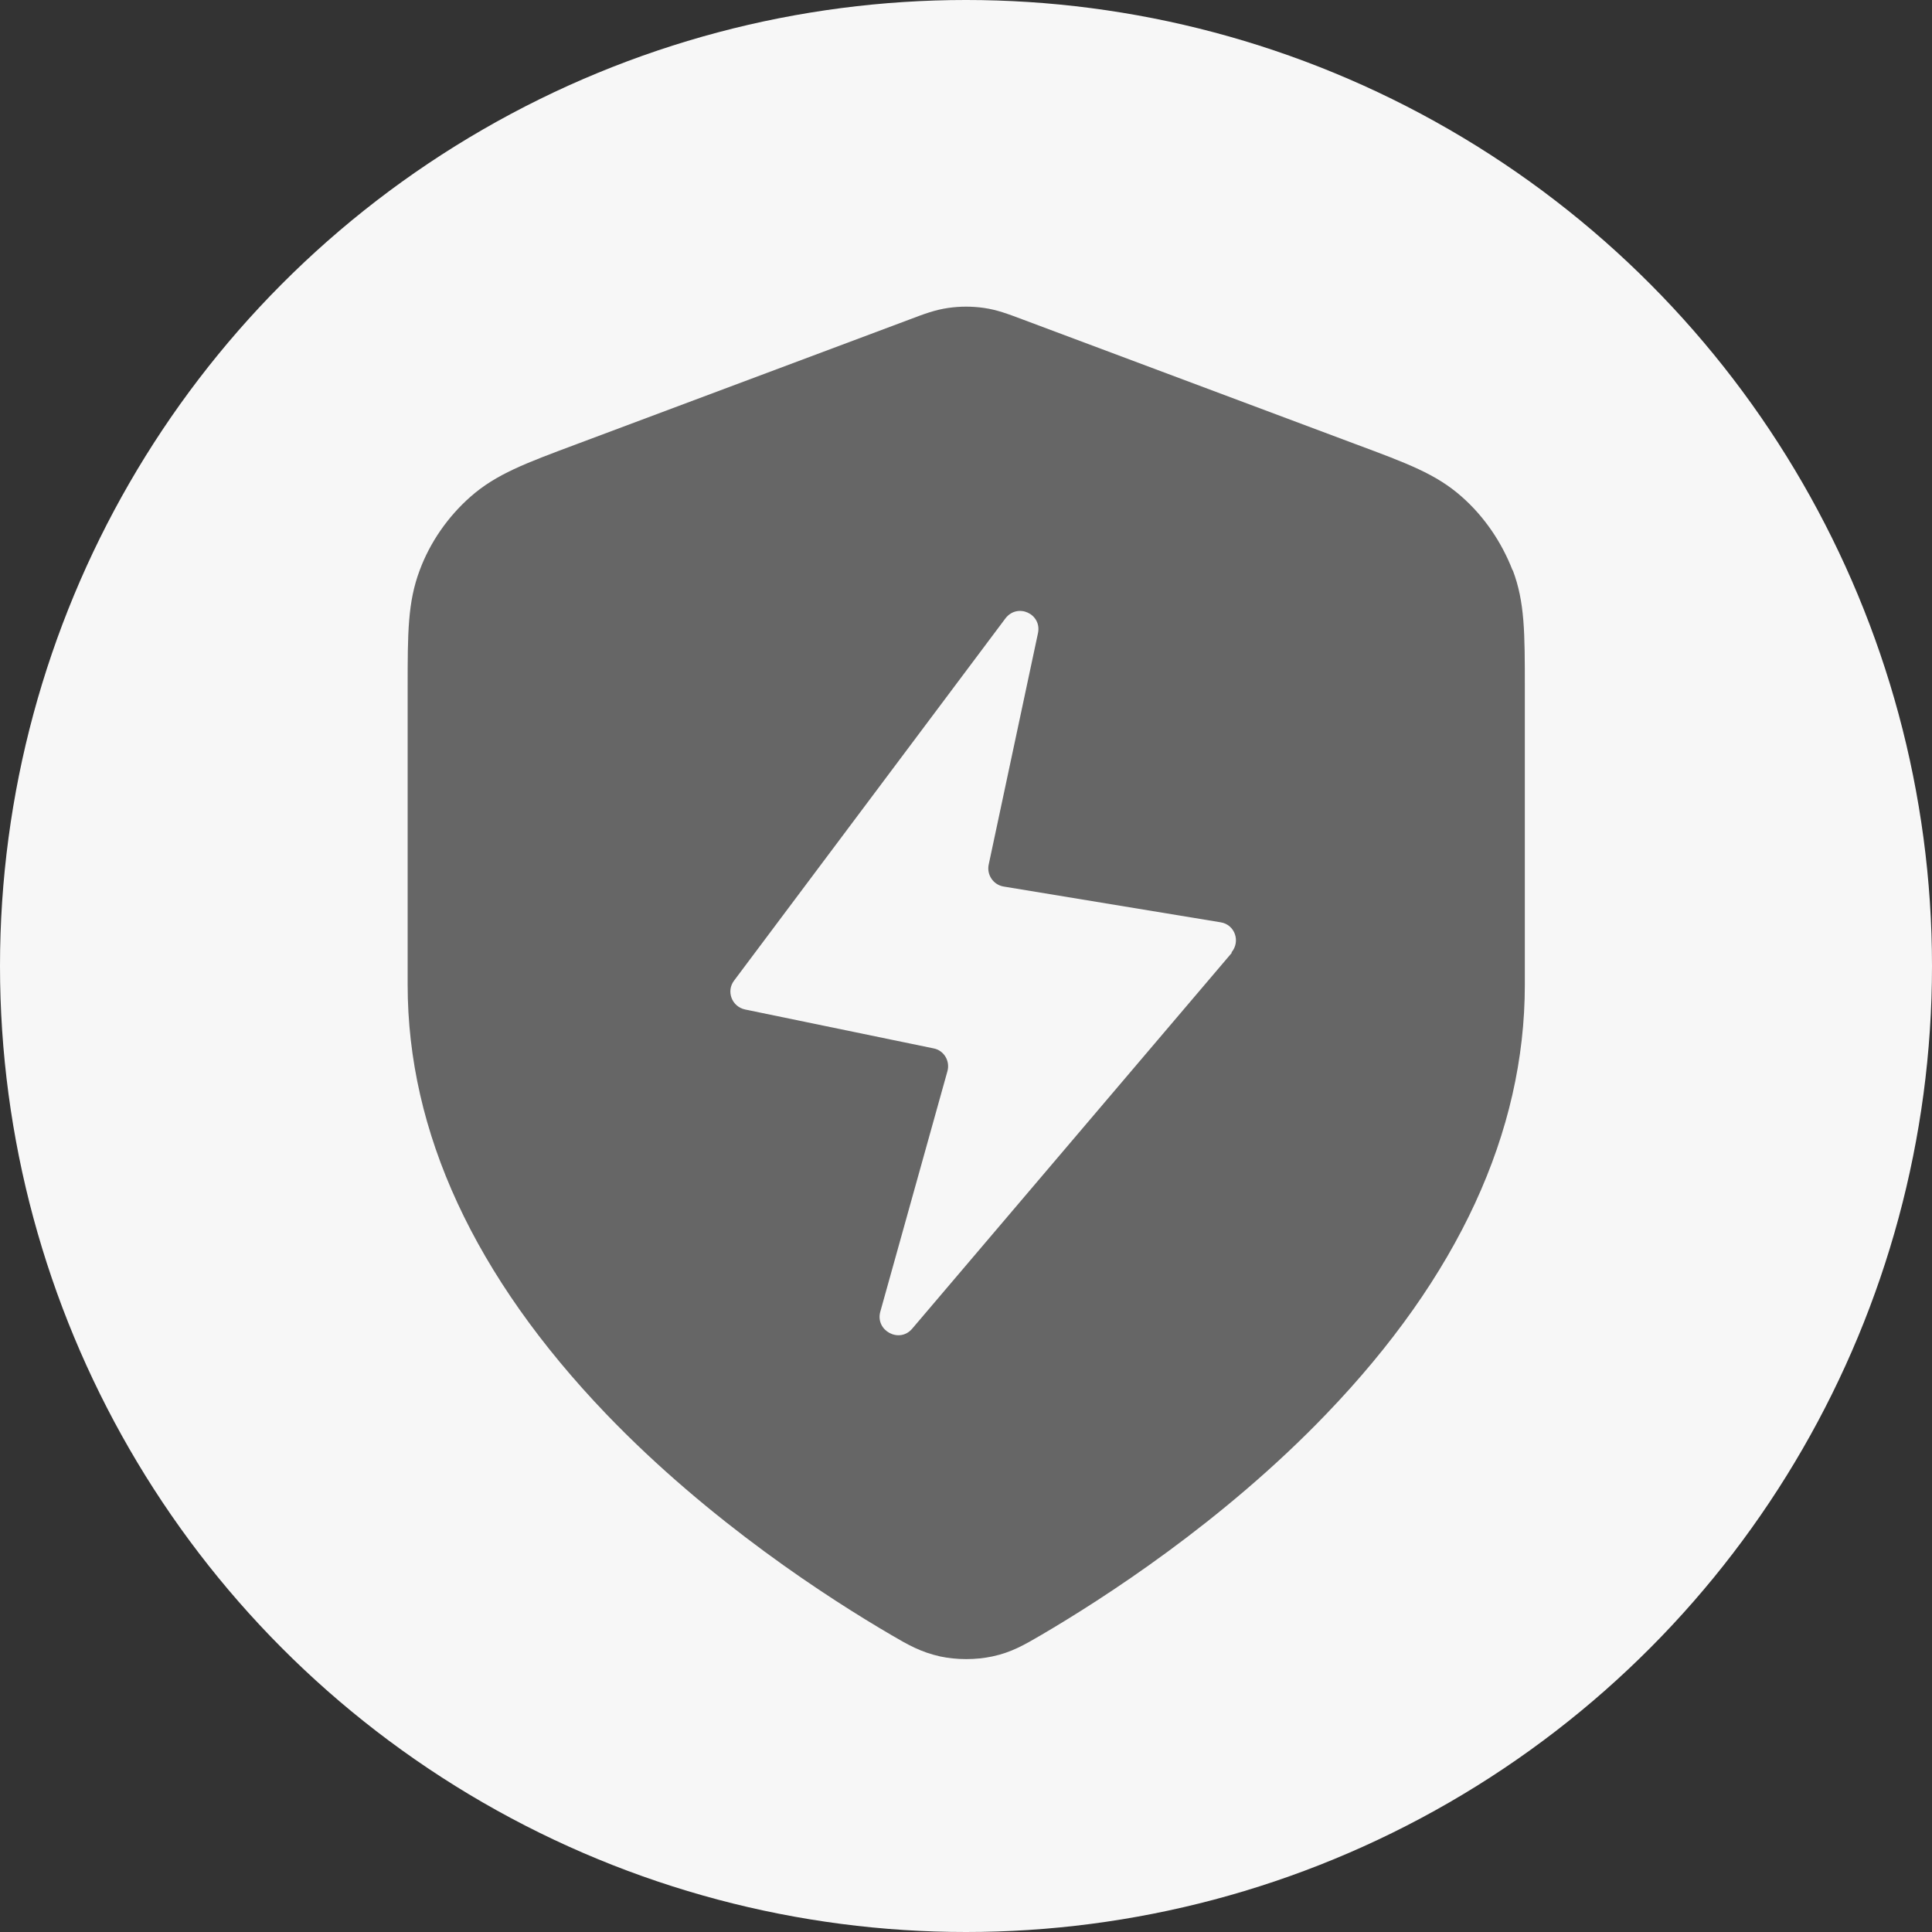
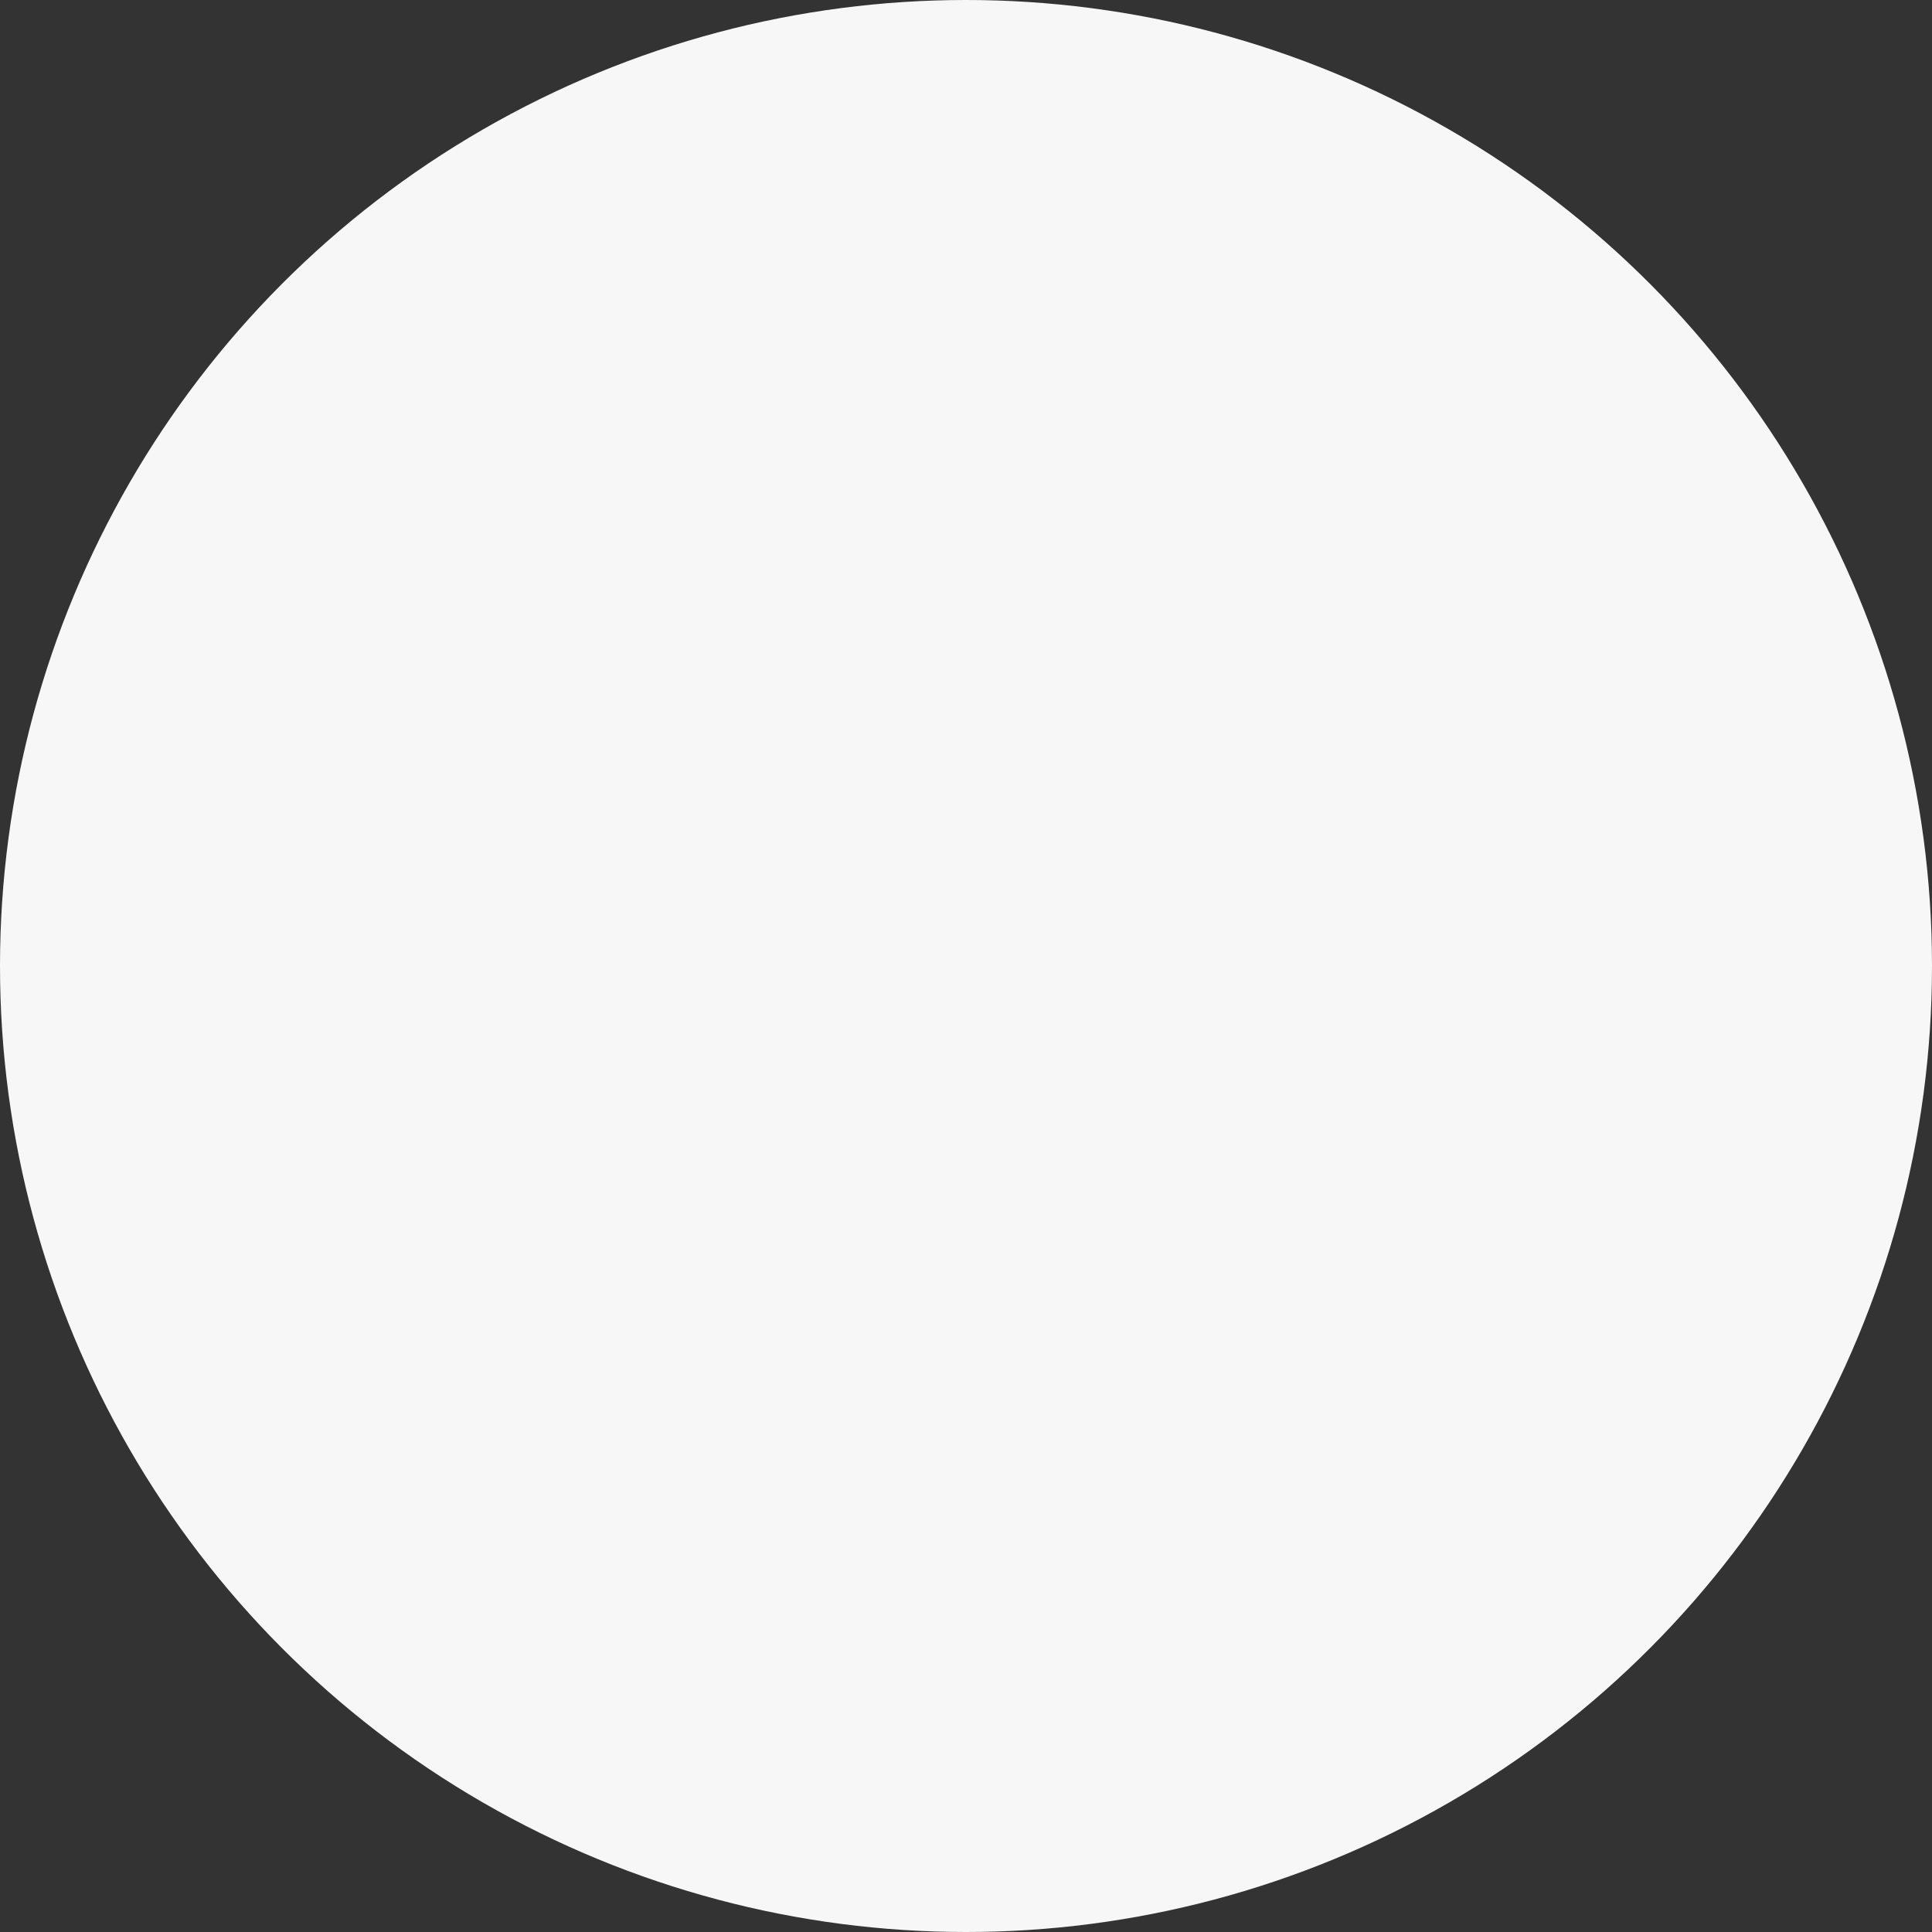
<svg xmlns="http://www.w3.org/2000/svg" id="_圖層_1" version="1.1" viewBox="0 0 800 800">
  <rect x="0" y="0" width="800" height="800" fill="#333333" stroke="none" />
  <defs>
    <style>
      .st0 {
        fill: #666;
      }

      .st1 {
        fill: #f7f7f7;
      }
    </style>
  </defs>
  <circle class="st1" cx="400" cy="400" r="400" />
-   <path class="st0" d="M626.3,236.1c-4.5-11.6-11.7-22.2-21-30.4-10.6-9.4-22.5-13.8-44-21.8l-137.8-51.6c-6.4-2.4-10.6-4-16.1-4.8-4.9-.7-9.8-.7-14.7,0-5.5.8-9.8,2.4-16.1,4.8l-137.8,51.6c-21.4,8-33.3,12.4-44,21.8-9.3,8.2-16.7,18.8-21,30.4-5,13.3-5,25.9-5,48.8v122.9c0,61.1,27.7,120.8,82.2,177.7,43,44.8,92.5,76.6,118.2,91.6,6.8,4,12.1,7,20.1,8.8,3.3.7,7,1.1,10.8,1.1s7.5-.4,10.8-1.1c8-1.7,13.4-4.9,20.1-8.8,25.6-15,75.2-46.8,118.2-91.6,54.6-56.8,82.2-116.6,82.2-177.7v-122.9c0-22.9,0-35.6-5-48.8h.3ZM510.1,394.5l-132.4,155.7c-5.3,6.2-15.3.8-13.2-7l27.8-99.6c1.2-4.2-1.4-8.7-5.8-9.5l-78-16.1c-5.5-1.2-7.9-7.6-4.5-12l112.3-149.9c5-6.6,15.2-1.9,13.5,6.1l-20.4,95.8c-.9,4.2,1.9,8.4,6.2,9.1l89.8,14.8c5.9.9,8.4,7.9,4.5,12.5h0Z" />
</svg>